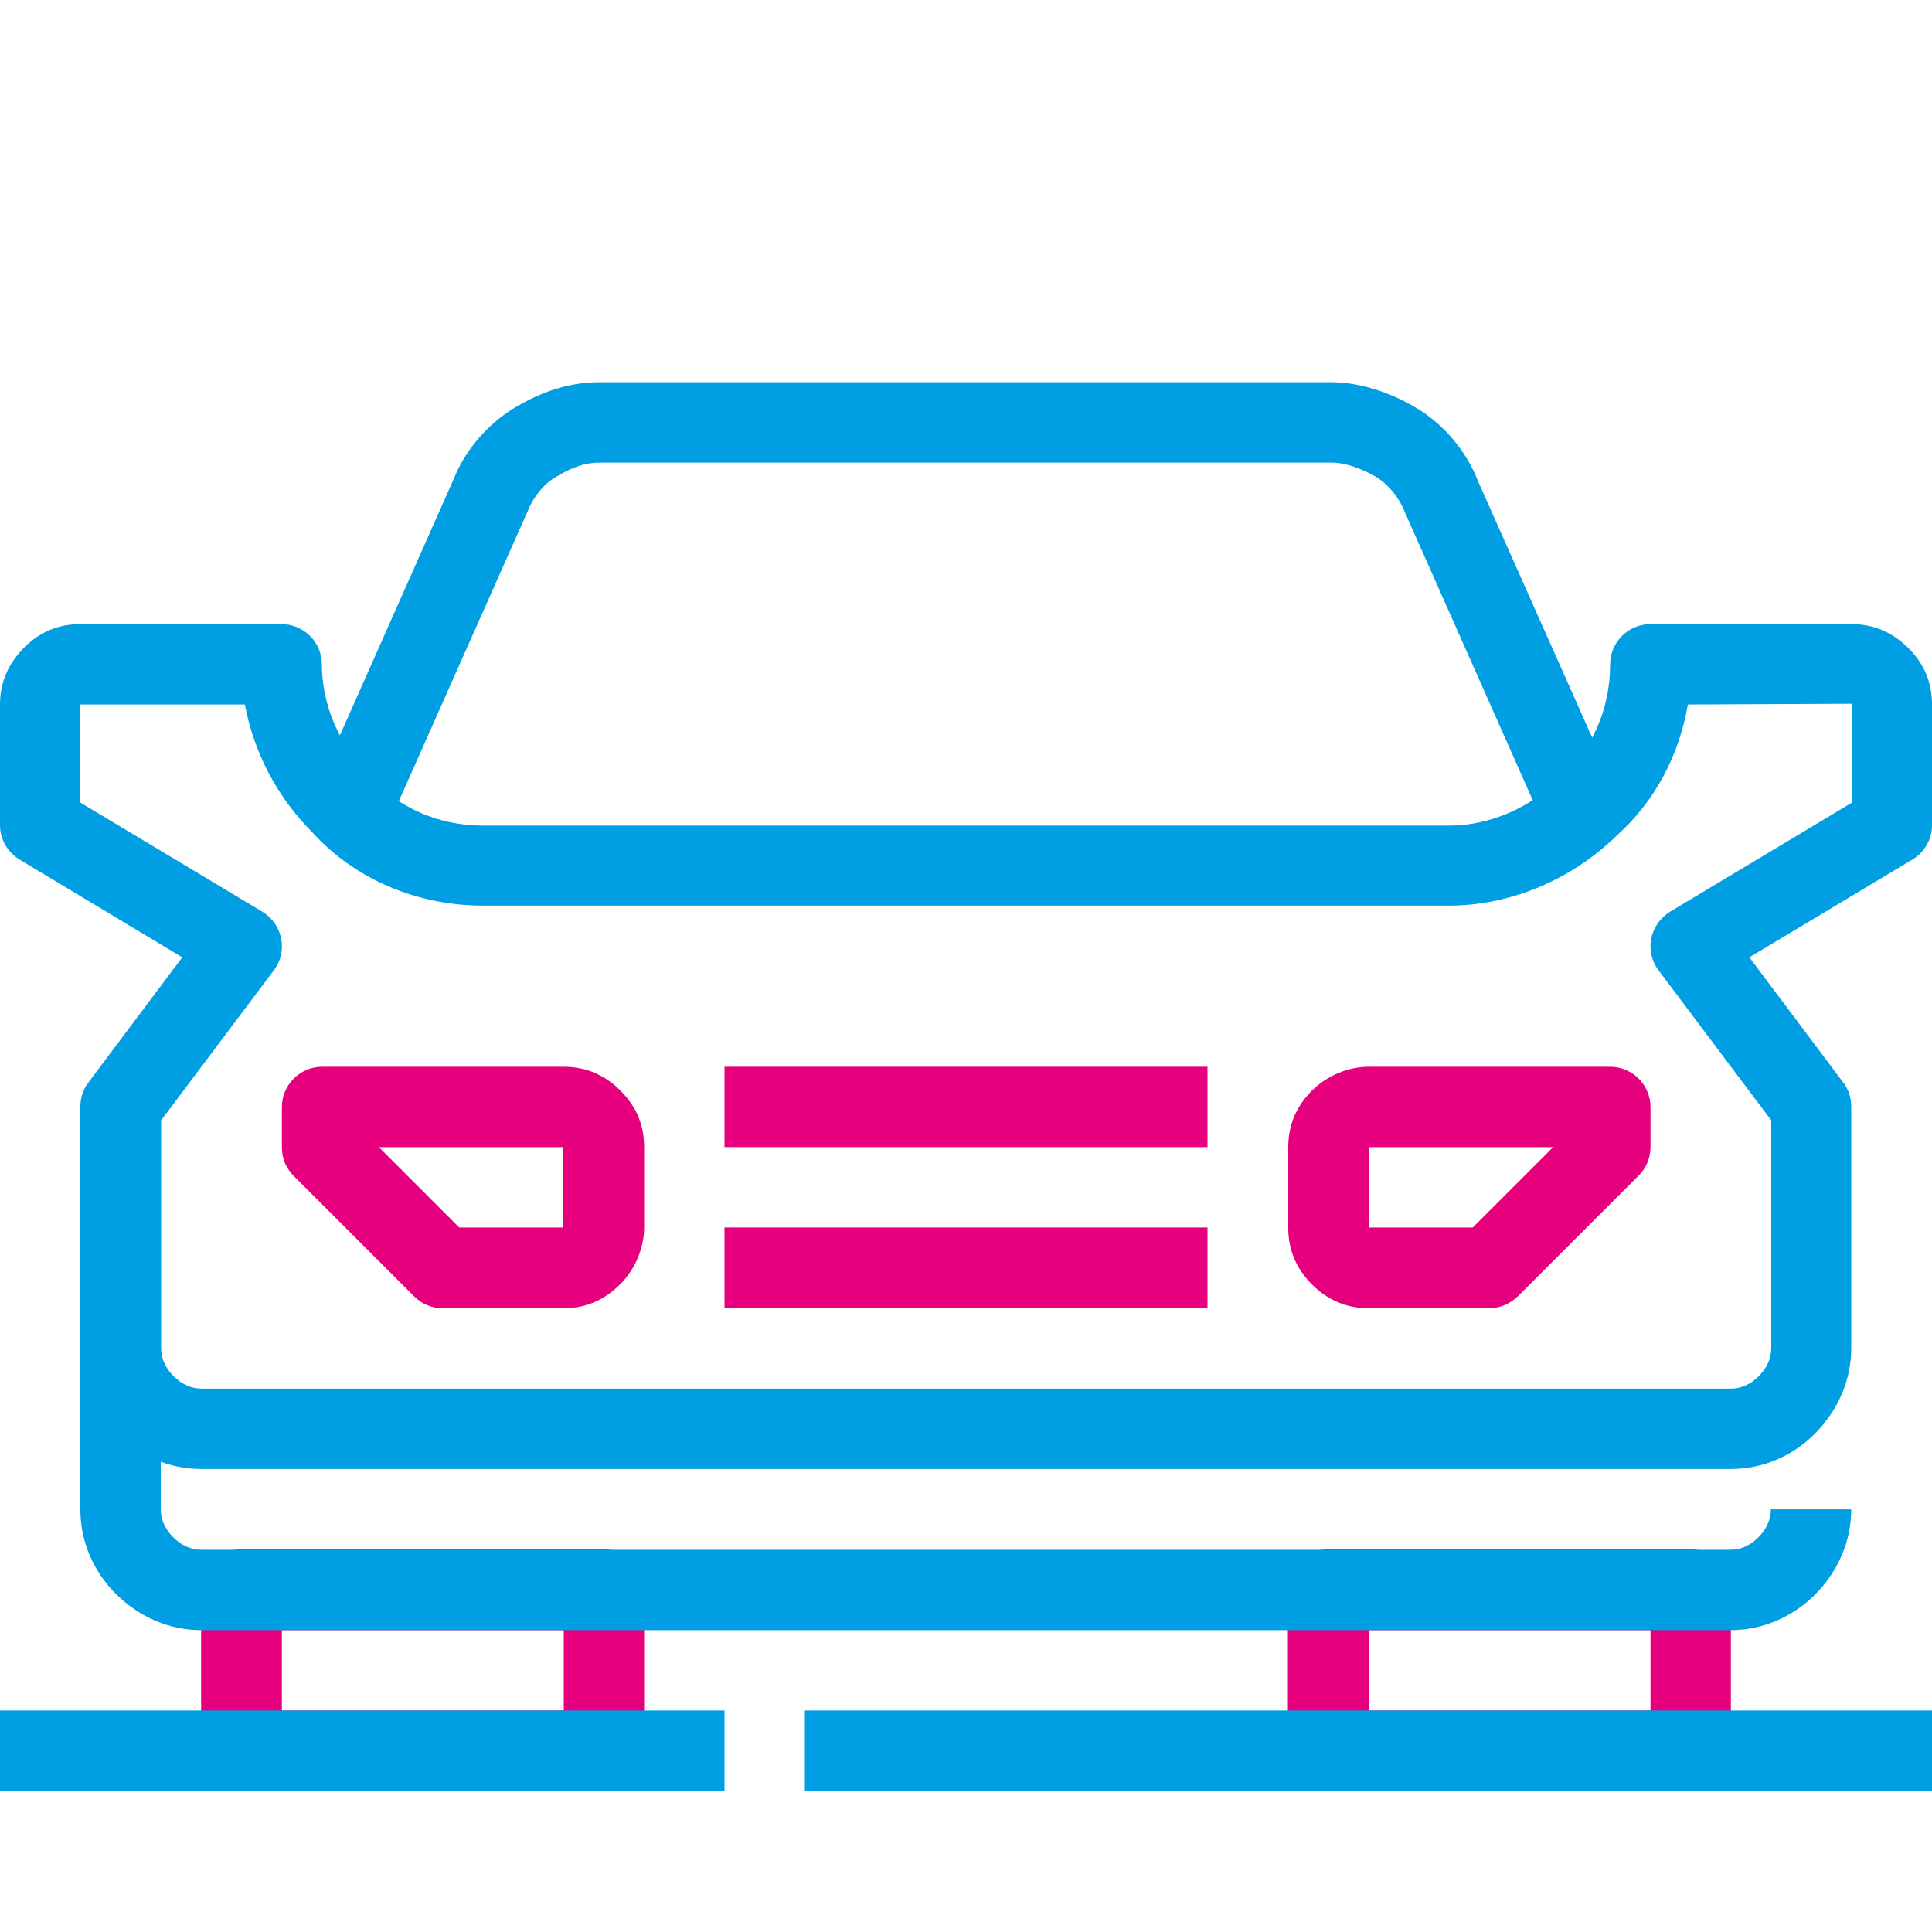
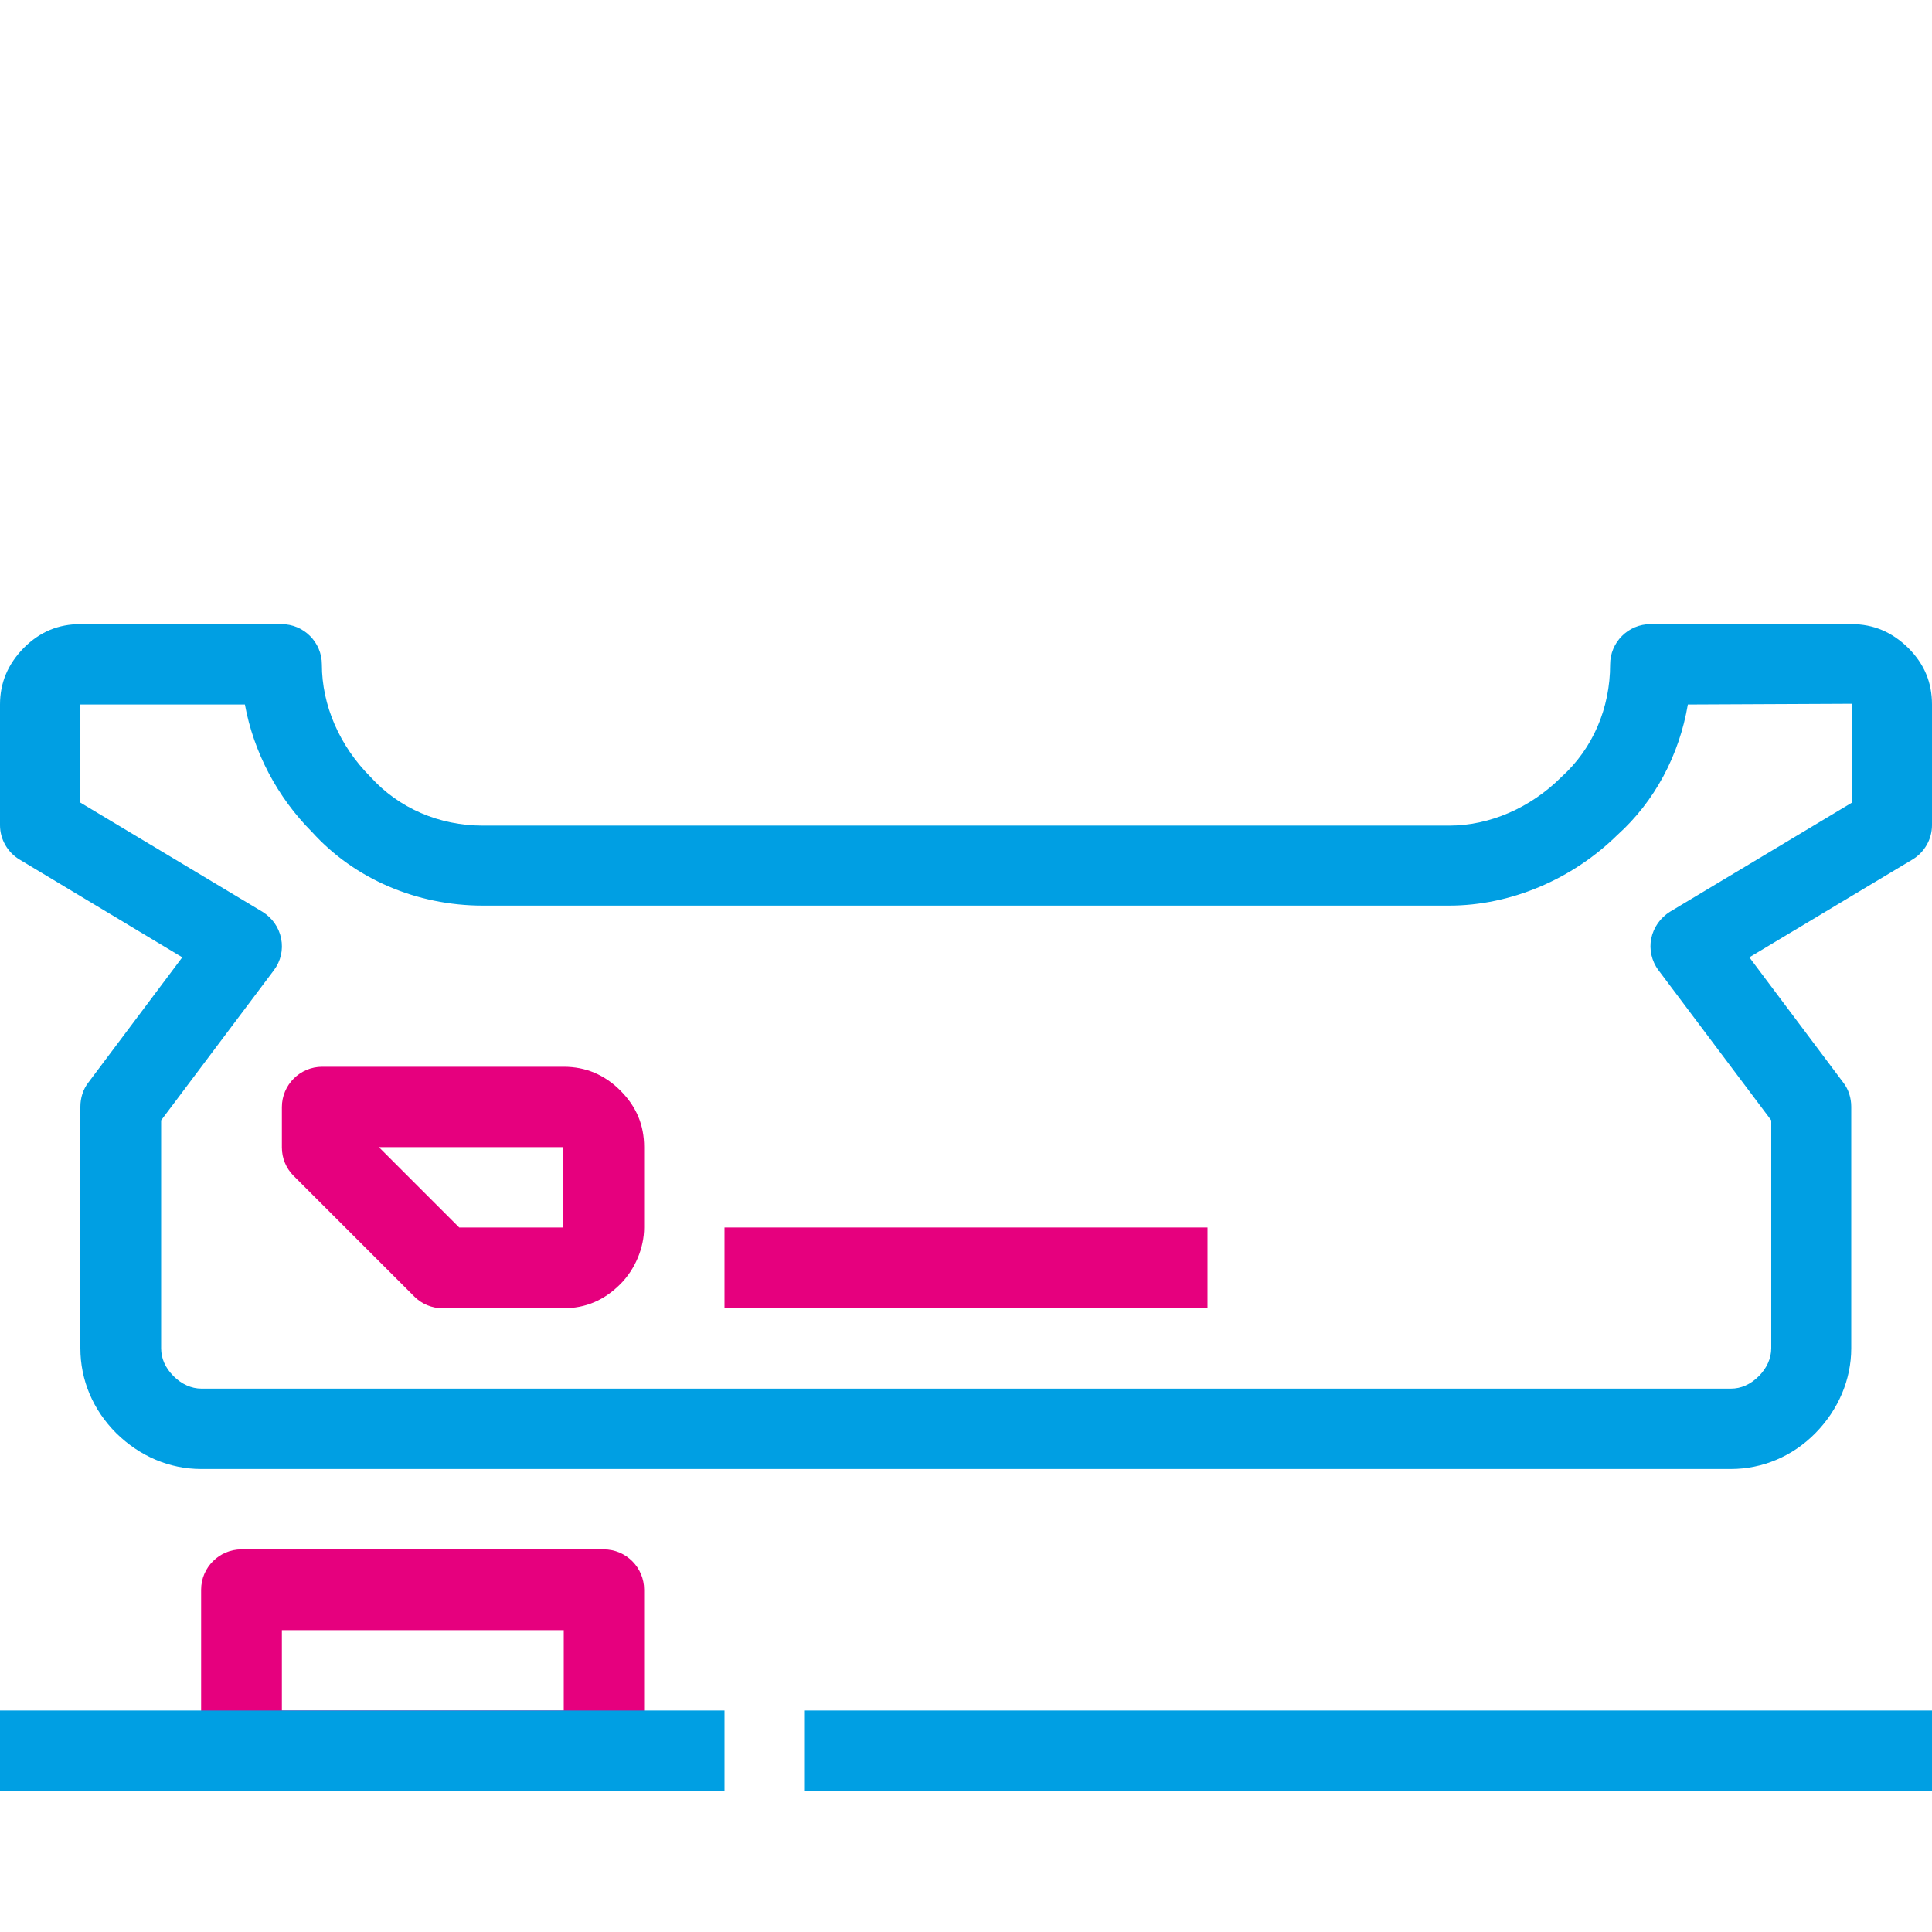
<svg xmlns="http://www.w3.org/2000/svg" version="1.1" id="Capa_1" x="0px" y="0px" viewBox="0 0 512 512" style="enable-background:new 0 0 512 512;" xml:space="preserve">
  <style type="text/css">
	.st0{fill:#E6007E;}
	.st1{fill:#009FE3;}
</style>
  <g>
    <path class="st0" d="M160,474.7H64c-5.9,0-10.7-4.8-10.7-10.7v-42.7c0-5.9,4.8-10.7,10.7-10.7h96c5.9,0,10.7,4.8,10.7,10.7V464   C170.7,469.9,165.9,474.7,160,474.7z M74.7,453.3h74.7V432H74.7V453.3z" />
-     <path class="st0" d="M448,474.7h-96c-5.9,0-10.7-4.8-10.7-10.7v-42.7c0-5.9,4.8-10.7,10.7-10.7h96c5.9,0,10.7,4.8,10.7,10.7V464   C458.7,469.9,453.9,474.7,448,474.7z M362.7,453.3h74.7V432h-74.7V453.3z" />
    <rect x="192" y="325.3" class="st0" width="128" height="21.3" />
-     <rect x="192" y="282.7" class="st0" width="128" height="21.3" />
  </g>
  <g>
    <path class="st0" d="M149.3,346.7h-32c-2.8,0-5.5-1.1-7.5-3.1l-32-32c-2-2-3.1-4.7-3.1-7.5v-10.7c0-5.9,4.8-10.7,10.7-10.7h64   c5.8,0,10.8,2.1,15,6.3c4.3,4.3,6.3,9.2,6.3,15v21.3c0,5.4-2.4,11.1-6.3,15C160.1,344.6,155.2,346.7,149.3,346.7z M121.7,325.3   h27.6V304h-48.9L121.7,325.3z" />
-     <path class="st0" d="M394.7,346.7h-32c-5.8,0-10.8-2.1-15-6.3s-6.3-9.2-6.3-15V304c0-5.8,2.1-10.8,6.3-15c3.9-3.9,9.6-6.3,15-6.3   h64c5.9,0,10.7,4.8,10.7,10.7V304c0,2.8-1.1,5.5-3.1,7.5l-32,32C400.2,345.5,397.5,346.7,394.7,346.7z M362.7,304v21.3h27.6   l21.3-21.3H362.7z" />
  </g>
-   <path class="st1" d="M458.7,432H53.3c-8.4,0-16.3-3.4-22.5-9.5c-6.2-6.2-9.5-14.1-9.5-22.5v-42.7h21.3V400c0,2.7,1.1,5.2,3.3,7.4  c2.1,2.1,4.7,3.3,7.4,3.3h405.3c2.7,0,5.2-1.1,7.4-3.3c2.1-2.1,3.3-4.7,3.3-7.4h21.3c0,8.3-3.4,16.3-9.5,22.5  C475,428.6,467,432,458.7,432z" />
  <g>
-     <path class="st1" d="M406.3,212.3l-34.1-76.8c-1.5-3.8-4.4-7.2-7.5-9.1c-3.9-2.3-8.4-3.8-11.6-3.8H158.9c-3.7,0-7.1,1.1-11.6,3.8   c-3.1,1.8-5.9,5.2-7.3,8.7l-34.3,77.2l-19.5-8.7l34.1-76.8c3-7.5,8.9-14.4,16-18.7c4.9-2.9,12.6-6.8,22.5-6.8h194.1   c7.1,0,15.3,2.5,22.6,6.9c7.1,4.3,13,11.2,16.1,19.1l34,76.4L406.3,212.3z" />
    <rect y="453.3" class="st1" width="192" height="21.3" />
    <rect x="213.3" y="453.3" class="st1" width="298.7" height="21.3" />
  </g>
  <path class="st1" d="M458.7,389.3H53.3c-8.4,0-16.3-3.4-22.5-9.5c-6.2-6.2-9.5-14.1-9.5-22.5v-64c0-2.3,0.7-4.6,2.1-6.4l24.9-33.2  L5.2,227.8C2,225.9,0,222.4,0,218.7v-32c0-5.8,2.1-10.7,6.3-15c4.3-4.3,9.2-6.3,15-6.3h53.3c5.9,0,10.7,4.8,10.7,10.7  c0,10.8,4.7,21.6,12.9,29.8c7.5,8.3,18.2,12.9,29.8,12.9h256c10.8,0,21.6-4.7,29.8-12.9c8.3-7.5,12.9-18.2,12.9-29.8  c0-5.9,4.8-10.7,10.7-10.7h53.3c5.8,0,10.7,2.1,15,6.3c4.3,4.3,6.3,9.2,6.3,15v32c0,3.7-2,7.2-5.2,9.1l-43.2,25.9l24.9,33.2  c1.4,1.8,2.1,4.1,2.1,6.4v64c0,8.3-3.4,16.3-9.5,22.5C475,386,467,389.3,458.7,389.3z M42.7,296.9v60.4c0,2.7,1.1,5.2,3.3,7.4  c2.1,2.1,4.7,3.3,7.4,3.3h405.3c2.7,0,5.2-1.1,7.4-3.3c2.1-2.1,3.3-4.7,3.3-7.4v-60.4l-29.9-39.8c-1.8-2.4-2.5-5.5-1.9-8.4  s2.4-5.5,5-7.1l48.2-28.9l0-26.2l-43.5,0.2c-2.3,13.5-8.8,25.7-18.7,34.6C416.7,233,400.4,240,384,240H128  c-17.6,0-34.1-7.1-45.3-19.5c-9.2-9.2-15.5-21.2-17.8-33.8H21.3v26l48.2,28.9c2.6,1.6,4.4,4.1,5,7.1c0.6,3-0.1,6-1.9,8.4L42.7,296.9  z" />
</svg>